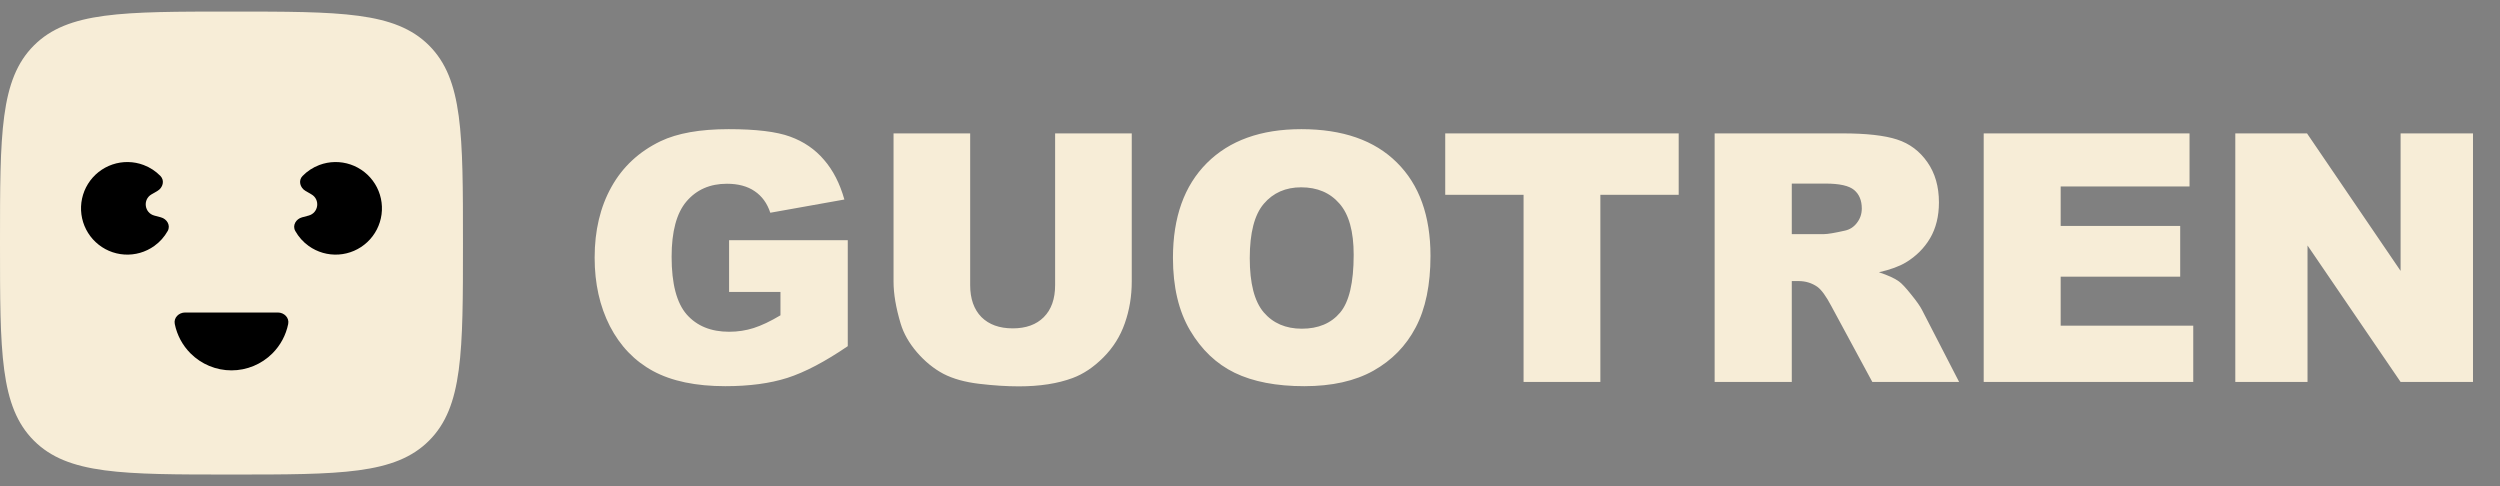
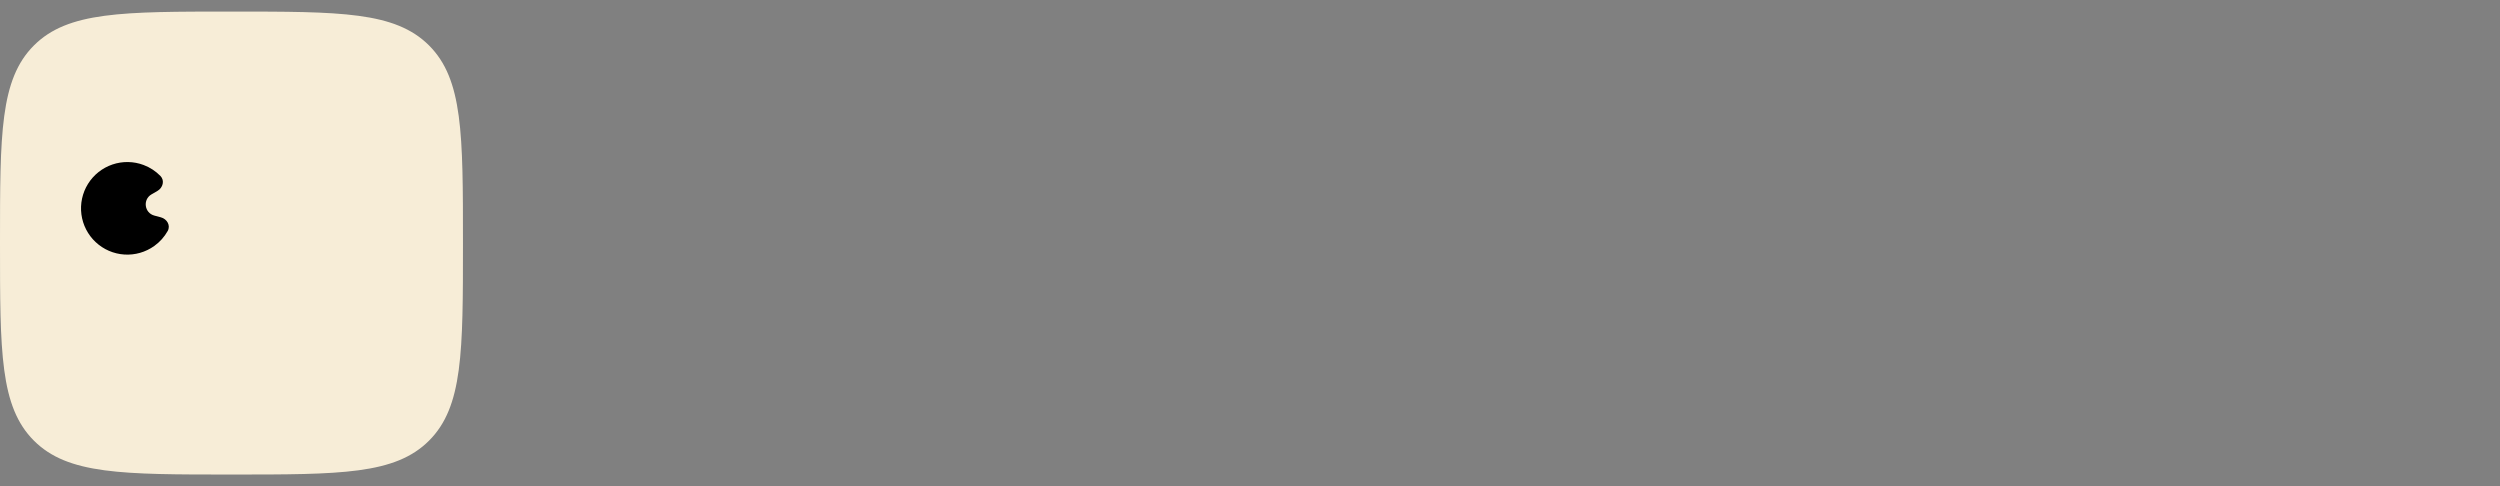
<svg xmlns="http://www.w3.org/2000/svg" width="216" height="42" viewBox="0 0 216 42" fill="none">
  <rect x="0" y="0" width="216" height="42" fill="#808080" stroke="none" />
-   <path d="M62.993 25.222V20.754H73.247V29.909C71.284 31.247 69.546 32.16 68.032 32.648C66.528 33.127 64.741 33.366 62.671 33.366C60.122 33.366 58.042 32.932 56.431 32.062C54.829 31.193 53.584 29.899 52.695 28.181C51.816 26.462 51.377 24.489 51.377 22.263C51.377 19.919 51.86 17.883 52.827 16.154C53.794 14.416 55.21 13.098 57.075 12.199C58.53 11.506 60.488 11.159 62.949 11.159C65.322 11.159 67.095 11.374 68.267 11.804C69.448 12.233 70.425 12.902 71.196 13.81C71.978 14.709 72.564 15.852 72.954 17.238L66.553 18.381C66.289 17.57 65.84 16.95 65.205 16.52C64.58 16.091 63.779 15.876 62.803 15.876C61.348 15.876 60.185 16.384 59.316 17.399C58.457 18.405 58.027 20.002 58.027 22.189C58.027 24.514 58.462 26.174 59.331 27.17C60.21 28.166 61.431 28.664 62.993 28.664C63.735 28.664 64.443 28.557 65.117 28.342C65.791 28.127 66.562 27.761 67.432 27.243V25.222H62.993ZM91.162 11.525H97.783V24.328C97.783 25.598 97.583 26.799 97.183 27.932C96.792 29.055 96.172 30.041 95.322 30.891C94.482 31.73 93.599 32.321 92.671 32.663C91.382 33.142 89.834 33.381 88.027 33.381C86.982 33.381 85.84 33.308 84.6 33.161C83.369 33.015 82.339 32.727 81.509 32.297C80.679 31.857 79.917 31.237 79.224 30.436C78.54 29.636 78.071 28.811 77.817 27.961C77.407 26.594 77.202 25.383 77.202 24.328V11.525H83.823V24.636C83.823 25.808 84.145 26.726 84.79 27.39C85.444 28.044 86.348 28.371 87.5 28.371C88.643 28.371 89.536 28.049 90.181 27.404C90.835 26.75 91.162 25.827 91.162 24.636V11.525ZM101.343 22.277C101.343 18.771 102.319 16.042 104.272 14.089C106.226 12.136 108.945 11.159 112.432 11.159C116.006 11.159 118.76 12.121 120.693 14.045C122.627 15.959 123.594 18.645 123.594 22.102C123.594 24.611 123.169 26.672 122.319 28.283C121.479 29.885 120.259 31.135 118.657 32.033C117.065 32.922 115.078 33.366 112.695 33.366C110.273 33.366 108.267 32.98 106.675 32.209C105.093 31.438 103.809 30.217 102.822 28.547C101.836 26.877 101.343 24.787 101.343 22.277ZM107.979 22.307C107.979 24.475 108.379 26.032 109.18 26.98C109.99 27.927 111.089 28.4 112.476 28.4C113.901 28.4 115.005 27.936 115.786 27.009C116.567 26.081 116.958 24.416 116.958 22.014C116.958 19.992 116.548 18.518 115.728 17.59C114.917 16.652 113.813 16.184 112.417 16.184C111.079 16.184 110.005 16.657 109.194 17.605C108.384 18.552 107.979 20.119 107.979 22.307ZM124.868 11.525H145.039V16.828H138.271V33H131.636V16.828H124.868V11.525ZM148.145 33V11.525H159.204C161.255 11.525 162.822 11.701 163.906 12.053C164.99 12.404 165.864 13.059 166.528 14.016C167.192 14.963 167.524 16.12 167.524 17.487C167.524 18.679 167.271 19.709 166.763 20.578C166.255 21.438 165.557 22.136 164.668 22.673C164.102 23.015 163.325 23.298 162.339 23.523C163.13 23.786 163.706 24.05 164.067 24.314C164.312 24.489 164.663 24.865 165.122 25.441C165.591 26.018 165.903 26.462 166.06 26.774L169.268 33H161.768L158.223 26.438C157.773 25.588 157.373 25.036 157.021 24.782C156.543 24.45 156.001 24.284 155.396 24.284H154.81V33H148.145ZM154.81 20.227H157.607C157.91 20.227 158.496 20.129 159.365 19.934C159.805 19.846 160.161 19.621 160.435 19.26C160.718 18.898 160.859 18.483 160.859 18.015C160.859 17.321 160.64 16.789 160.2 16.418C159.761 16.047 158.936 15.861 157.725 15.861H154.81V20.227ZM171.392 11.525H189.175V16.11H178.042V19.523H188.369V23.903H178.042V28.137H189.497V33H171.392V11.525ZM193.13 11.525H199.326L207.412 23.405V11.525H213.667V33H207.412L199.37 21.208V33H193.13V11.525Z" fill="#F7EDD7" />
  <path d="M0 21C0 11.572 0 6.858 2.929 3.929C5.858 1 10.572 1 20 1C29.428 1 34.142 1 37.071 3.929C40 6.858 40 11.572 40 21C40 30.428 40 35.142 37.071 38.071C34.142 41 29.428 41 20 41C10.572 41 5.858 41 2.929 38.071C0 35.142 0 30.428 0 21Z" fill="#F7EDD7" />
-   <path d="M24 27C24.552 27 25.01 27.452 24.9 27.993C24.706 28.949 24.235 29.835 23.535 30.535C22.598 31.473 21.326 32 20 32C18.674 32 17.402 31.473 16.465 30.535C15.764 29.835 15.293 28.949 15.1 27.993C14.99 27.452 15.448 27 16 27H24Z" fill="black" />
-   <path d="M26.102 18.776C25.569 18.919 25.242 19.477 25.513 19.959C25.797 20.466 26.191 20.908 26.67 21.251C27.422 21.79 28.338 22.052 29.262 21.991C30.185 21.931 31.059 21.552 31.734 20.919C32.41 20.287 32.845 19.44 32.966 18.522C33.087 17.605 32.886 16.674 32.397 15.888C31.908 15.102 31.162 14.51 30.286 14.212C29.41 13.915 28.457 13.93 27.591 14.256C27.04 14.464 26.545 14.789 26.139 15.205C25.753 15.6 25.924 16.224 26.402 16.5L26.909 16.793C27.681 17.238 27.529 18.394 26.668 18.625L26.102 18.776Z" fill="black" />
  <path d="M13.898 18.776C14.431 18.919 14.758 19.477 14.488 19.959C14.203 20.466 13.809 20.908 13.33 21.251C12.578 21.79 11.662 22.052 10.739 21.991C9.815 21.931 8.941 21.552 8.266 20.919C7.59 20.287 7.155 19.44 7.034 18.522C6.913 17.605 7.115 16.674 7.603 15.888C8.092 15.102 8.838 14.51 9.714 14.212C10.591 13.915 11.543 13.93 12.409 14.256C12.961 14.464 13.456 14.789 13.862 15.205C14.248 15.6 14.076 16.224 13.598 16.5L13.091 16.793C12.319 17.238 12.472 18.394 13.332 18.625L13.898 18.776Z" fill="black" />
</svg>